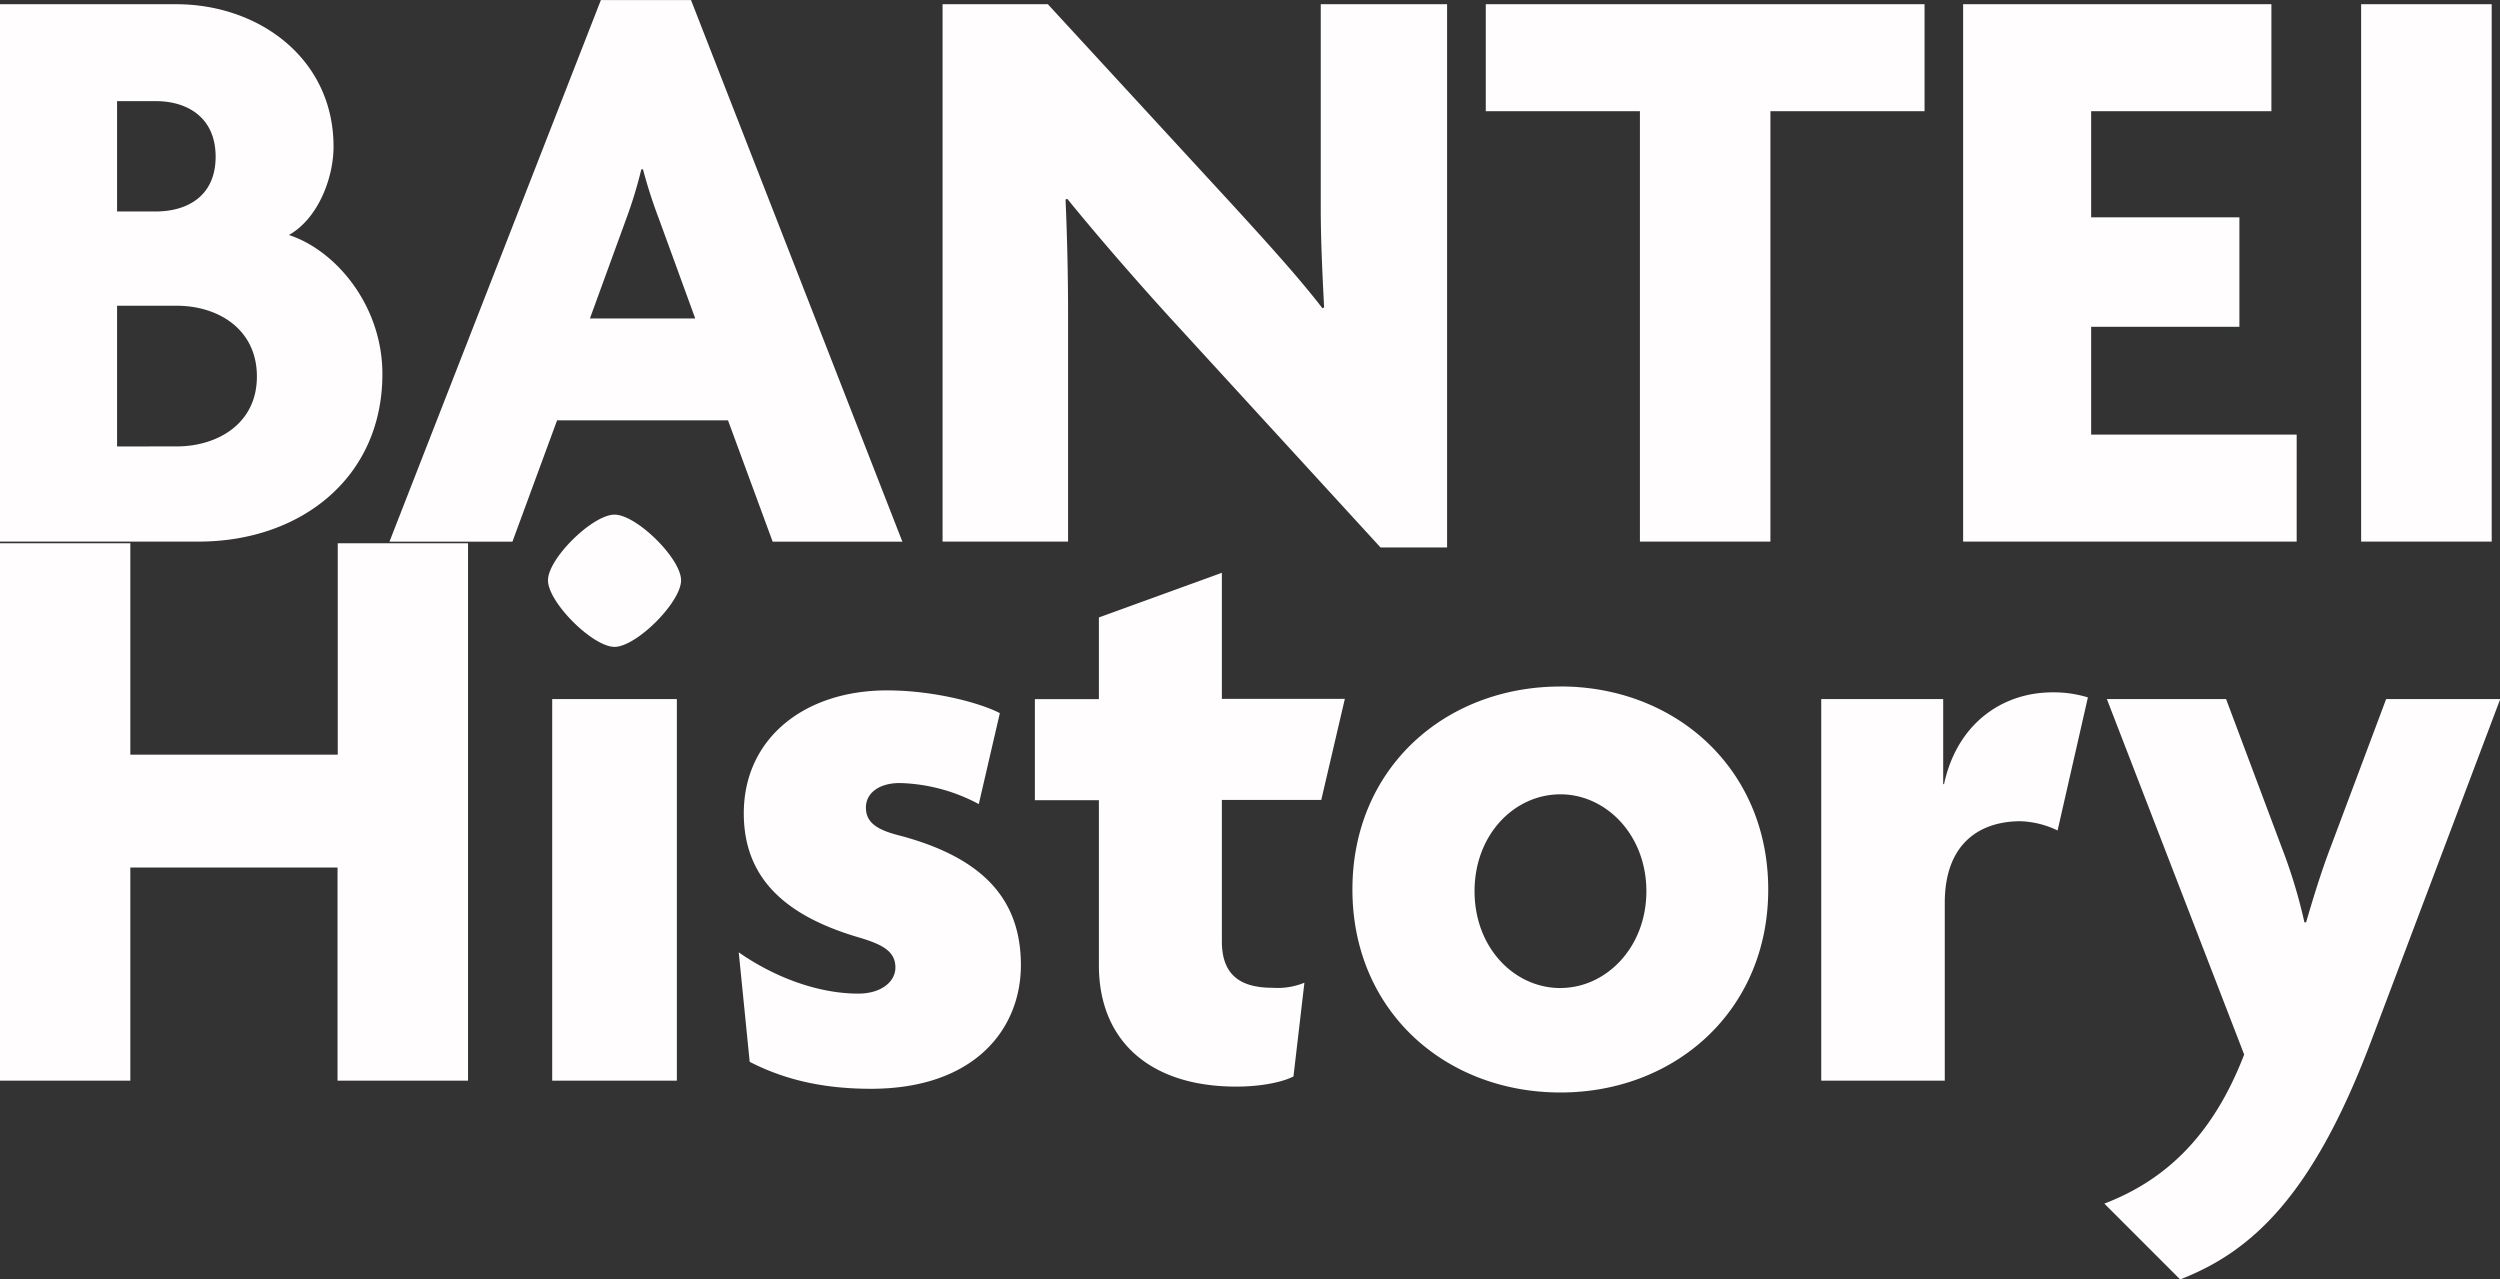
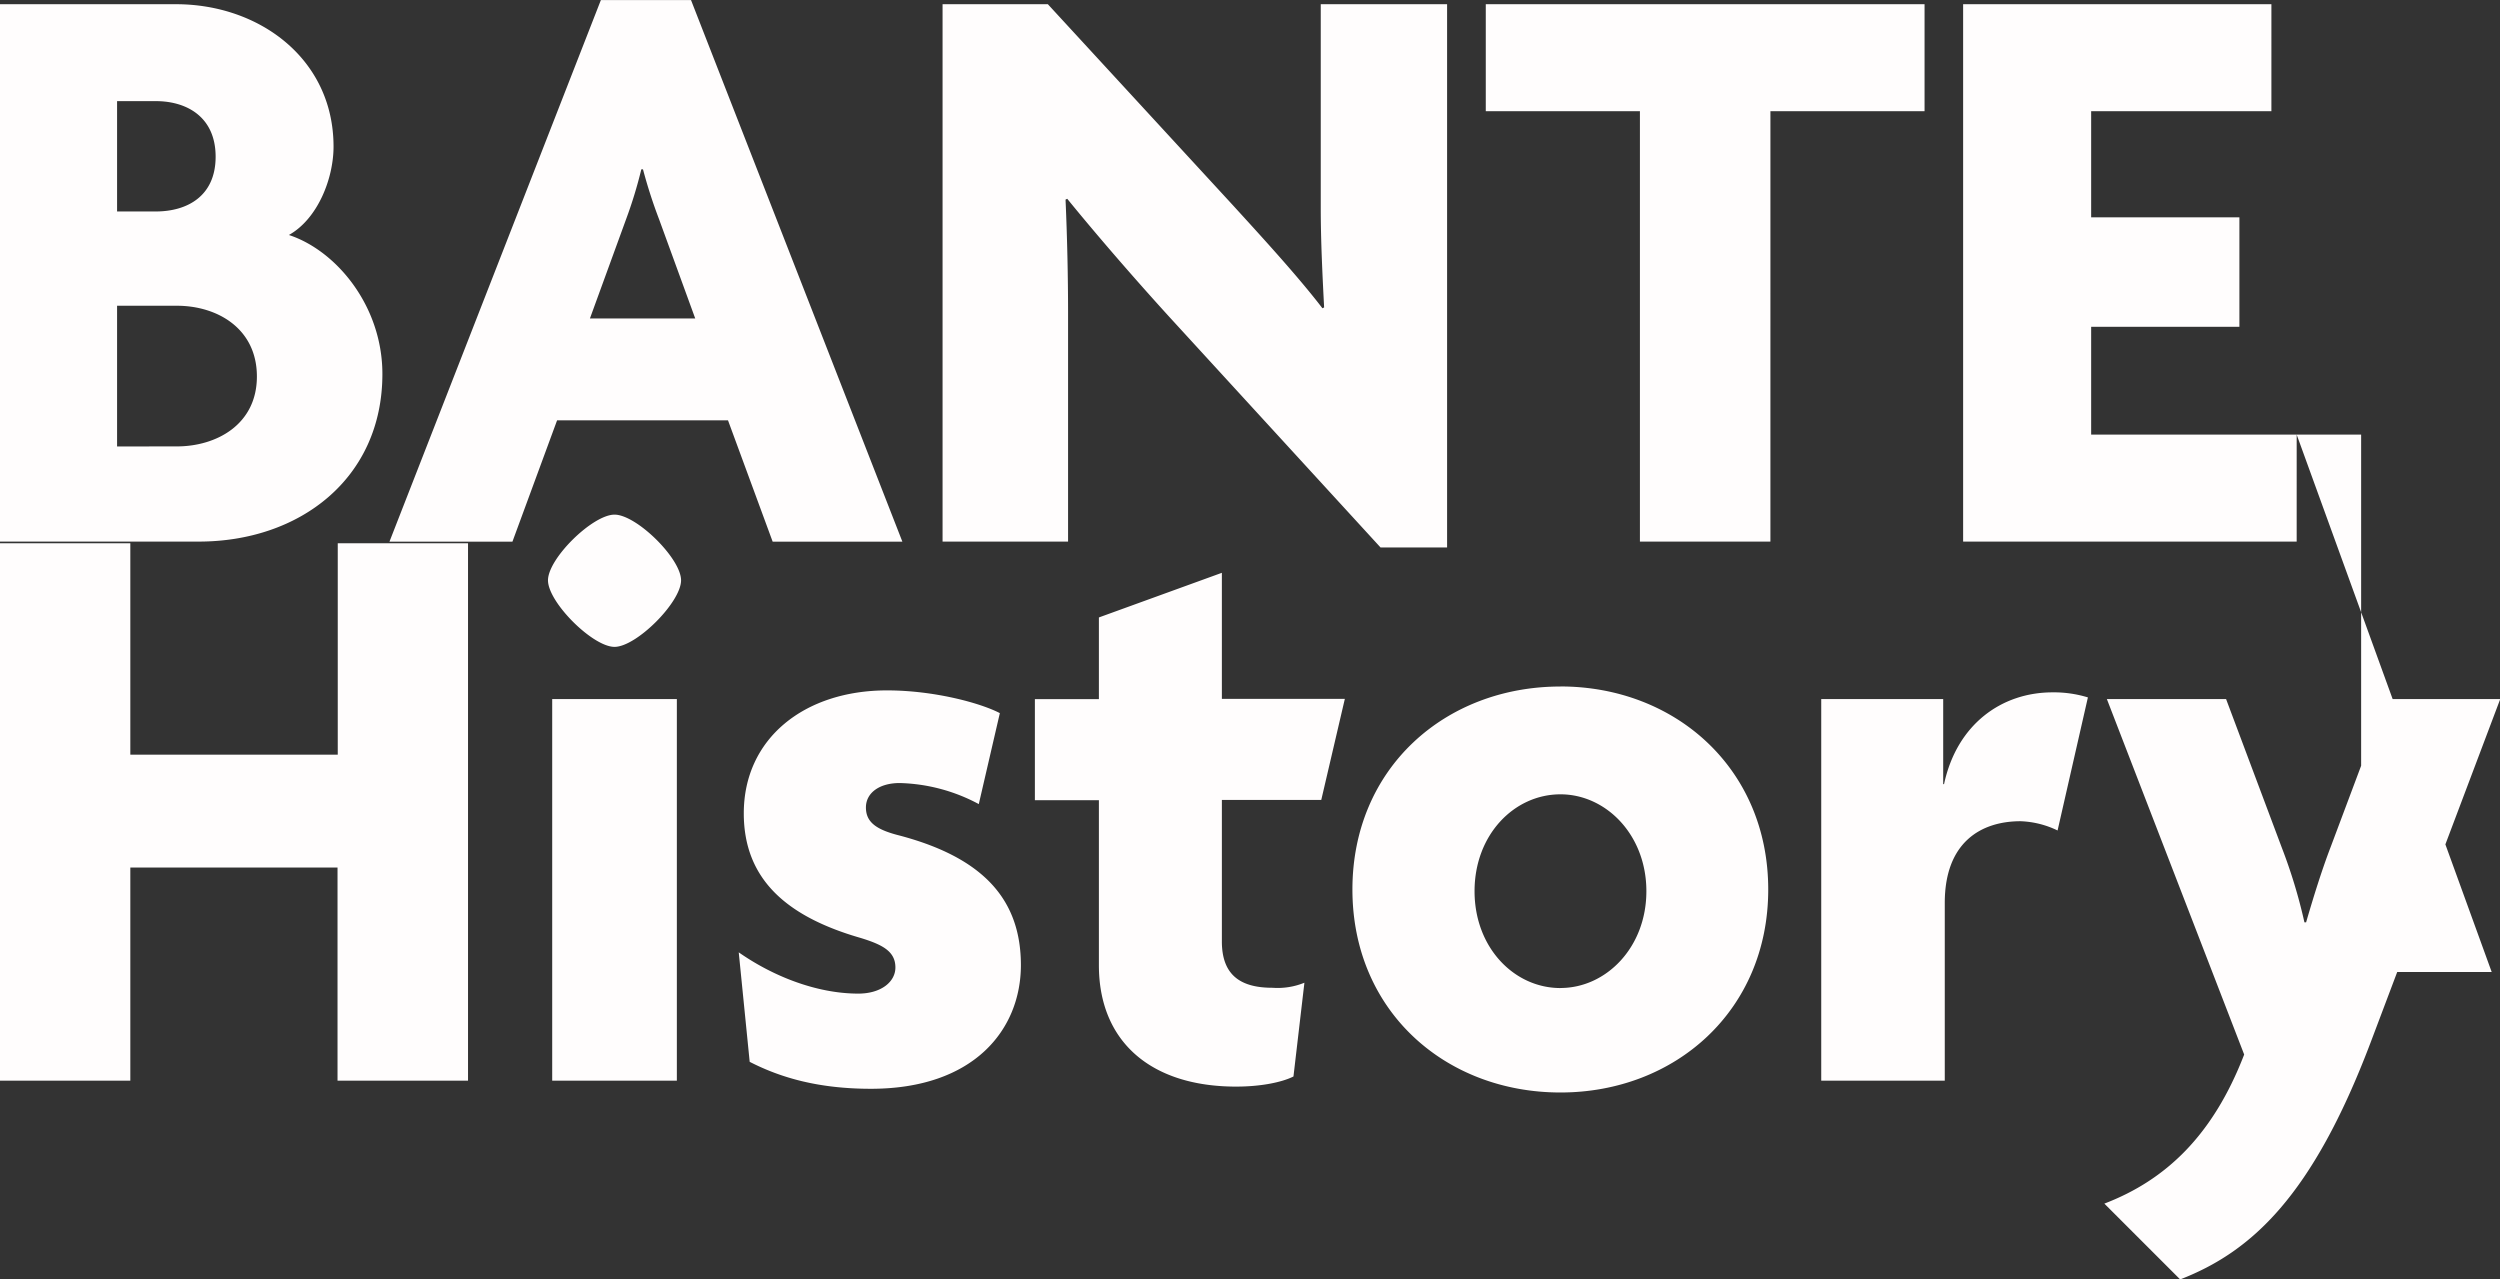
<svg xmlns="http://www.w3.org/2000/svg" id="レイヤー_1" data-name="レイヤー 1" viewBox="0 0 445.22 227.84">
  <rect x="0" y="0" width="445.22" height="227.84" fill="#333333" stroke="none" />
  <defs>
    <style>.cls-1{fill:#fffdfd;}</style>
  </defs>
  <title>名称未設定-1</title>
-   <path class="cls-1" d="M314.89,336.59c0-12.15-8.25-22-16.65-24.75,5.1-2.85,7.95-10,7.95-15.75,0-15.6-13.2-25.35-28.05-25.35H246.79v95.7h35.4C300.19,366.44,314.89,355.19,314.89,336.59ZM267.64,288h6.9c5.55,0,10.65,2.85,10.65,9.9s-5.1,9.75-10.65,9.75h-6.9Zm0,61.5V324.44h10.65c7.2,0,14.25,4.05,14.25,12.6s-7.2,12.45-14.25,12.45Zm139.85,16.95L369.85,270H353.8l-37.65,96.45h21.9l7.95-21.6h30.44l7.95,21.6Zm-55.64-39.75L358.3,309a78.6,78.6,0,0,0,2.7-8.85h.3a88.1,88.1,0,0,0,2.85,8.85l6.45,17.7ZM437,325.64c0-6.15-.15-13.35-.45-20.1l.3-.15c5.25,6.45,12,14.25,18.15,21l37.65,41.1H504.5V270.74H482v36.15c0,6,.3,12,.6,17.85l-.3.15c-4.35-5.7-11.25-13.2-15.9-18.3l-33-35.85H414.65v95.7H437Zm152.53-54.9H511.39v19.05h27.45v76.65h23.24V289.79h27.45Zm66.27,76.65H619.2v-19.2h26.4v-19.5H619.2v-18.9h32.1V270.74H596.4v95.7h59.4Zm34.73-76.65H667.28v95.7h23.25ZM306.94,404.39H270V366.74H246.79v95.7H270V424.49h36.9v37.95h23.24v-95.7H306.94Zm49.29-42.75c-3.9,0-11.85,7.8-11.85,11.7s7.95,11.85,11.85,11.85,11.85-7.95,11.85-11.85S360.13,361.64,356.23,361.64Zm-11.1,100.8h22.2V394.49h-22.2ZM407,418.79c-4.2-1.05-6-2.4-6-5s2.4-4.35,6-4.35a31.36,31.36,0,0,1,14.1,3.75l3.75-16.2c-3.45-1.8-11.7-4.05-20.1-4.05-14.7,0-25.5,8.55-25.5,21.9,0,11.85,7.8,18.45,20.85,22.2,3.9,1.2,6.15,2.4,6.15,5.25,0,2.55-2.55,4.65-6.6,4.65-7.5,0-15.3-3.15-21.3-7.35l1.95,19.5c5.55,2.85,12.3,4.8,21.6,4.8,18.3,0,26.7-10.5,26.7-22.05C428.58,430.49,422.28,422.84,407,418.79ZM464.39,372l-21.9,7.95v14.55h-11.4v18h11.4v29.4c0,13.5,9.15,21.6,24.45,21.6,4.35,0,8.1-.75,10.2-1.8L479.09,445a12.64,12.64,0,0,1-5.7.9c-5.85,0-9-2.4-9-8.25v-25.2h17.7l4.2-18h-21.9Zm60.3,20.25c-20.55,0-37.05,14.55-37.05,36.15s16.5,36.15,37.05,36.15c20.4,0,37-14.55,37-36.15S545.09,392.24,524.69,392.24Zm0,53.7c-8.25,0-15.3-7.2-15.3-17.25s7.05-17.25,15.3-17.25c8.1,0,15.3,7.2,15.3,17.25S532.79,445.94,524.69,445.94ZM593,409.64h-.15V394.49H571.13v67.95h22V430.79c0-10.8,6.45-14.55,13.5-14.55a16.39,16.39,0,0,1,6.59,1.65l5.4-23.7a20.62,20.62,0,0,0-6.3-.9C603.23,393.29,595.28,399,593,409.64Zm78.73-15.15-9.9,26.4c-1.5,3.9-3,8.7-4.35,13.35h-.3a93.75,93.75,0,0,0-4.05-13.35l-9.9-26.4H622l24.45,63.3c-5.55,14.4-13.95,22.35-24.9,26.55l13.5,13.5c12.75-4.95,23.55-14.85,33.9-42.15l23.1-61.2Z" transform="translate(-246.79 -269.99)" />
+   <path class="cls-1" d="M314.89,336.59c0-12.15-8.25-22-16.65-24.75,5.1-2.85,7.95-10,7.95-15.75,0-15.6-13.2-25.35-28.05-25.35H246.79v95.7h35.4C300.19,366.44,314.89,355.19,314.89,336.59ZM267.64,288h6.9c5.55,0,10.65,2.85,10.65,9.9s-5.1,9.75-10.65,9.75h-6.9Zm0,61.5V324.44h10.65c7.2,0,14.25,4.05,14.25,12.6s-7.2,12.45-14.25,12.45Zm139.85,16.95L369.85,270H353.8l-37.65,96.45h21.9l7.95-21.6h30.44l7.95,21.6Zm-55.64-39.75L358.3,309a78.6,78.6,0,0,0,2.7-8.85h.3a88.1,88.1,0,0,0,2.85,8.85l6.45,17.7ZM437,325.64c0-6.15-.15-13.35-.45-20.1l.3-.15c5.25,6.45,12,14.25,18.15,21l37.65,41.1H504.5V270.74H482v36.15c0,6,.3,12,.6,17.85l-.3.15c-4.35-5.7-11.25-13.2-15.9-18.3l-33-35.85H414.65v95.7H437Zm152.53-54.9H511.39v19.05h27.45v76.65h23.24V289.79h27.45Zm66.27,76.65H619.2v-19.2h26.4v-19.5H619.2v-18.9h32.1V270.74H596.4v95.7h59.4ZH667.28v95.7h23.25ZM306.94,404.39H270V366.74H246.79v95.7H270V424.49h36.9v37.95h23.24v-95.7H306.94Zm49.29-42.75c-3.9,0-11.85,7.8-11.85,11.7s7.95,11.85,11.85,11.85,11.85-7.95,11.85-11.85S360.13,361.64,356.23,361.64Zm-11.1,100.8h22.2V394.49h-22.2ZM407,418.79c-4.2-1.05-6-2.4-6-5s2.4-4.35,6-4.35a31.36,31.36,0,0,1,14.1,3.75l3.75-16.2c-3.45-1.8-11.7-4.05-20.1-4.05-14.7,0-25.5,8.55-25.5,21.9,0,11.85,7.8,18.45,20.85,22.2,3.9,1.2,6.15,2.4,6.15,5.25,0,2.55-2.55,4.65-6.6,4.65-7.5,0-15.3-3.15-21.3-7.35l1.95,19.5c5.55,2.85,12.3,4.8,21.6,4.8,18.3,0,26.7-10.5,26.7-22.05C428.58,430.49,422.28,422.84,407,418.79ZM464.39,372l-21.9,7.95v14.55h-11.4v18h11.4v29.4c0,13.5,9.15,21.6,24.45,21.6,4.35,0,8.1-.75,10.2-1.8L479.09,445a12.64,12.64,0,0,1-5.7.9c-5.85,0-9-2.4-9-8.25v-25.2h17.7l4.2-18h-21.9Zm60.3,20.25c-20.55,0-37.05,14.55-37.05,36.15s16.5,36.15,37.05,36.15c20.4,0,37-14.55,37-36.15S545.09,392.24,524.69,392.24Zm0,53.7c-8.25,0-15.3-7.2-15.3-17.25s7.05-17.25,15.3-17.25c8.1,0,15.3,7.2,15.3,17.25S532.79,445.94,524.69,445.94ZM593,409.64h-.15V394.49H571.13v67.95h22V430.79c0-10.8,6.45-14.55,13.5-14.55a16.39,16.39,0,0,1,6.59,1.65l5.4-23.7a20.62,20.62,0,0,0-6.3-.9C603.23,393.29,595.28,399,593,409.64Zm78.73-15.15-9.9,26.4c-1.5,3.9-3,8.7-4.35,13.35h-.3a93.75,93.75,0,0,0-4.05-13.35l-9.9-26.4H622l24.45,63.3c-5.55,14.4-13.95,22.35-24.9,26.55l13.5,13.5c12.75-4.95,23.55-14.85,33.9-42.15l23.1-61.2Z" transform="translate(-246.79 -269.99)" />
</svg>